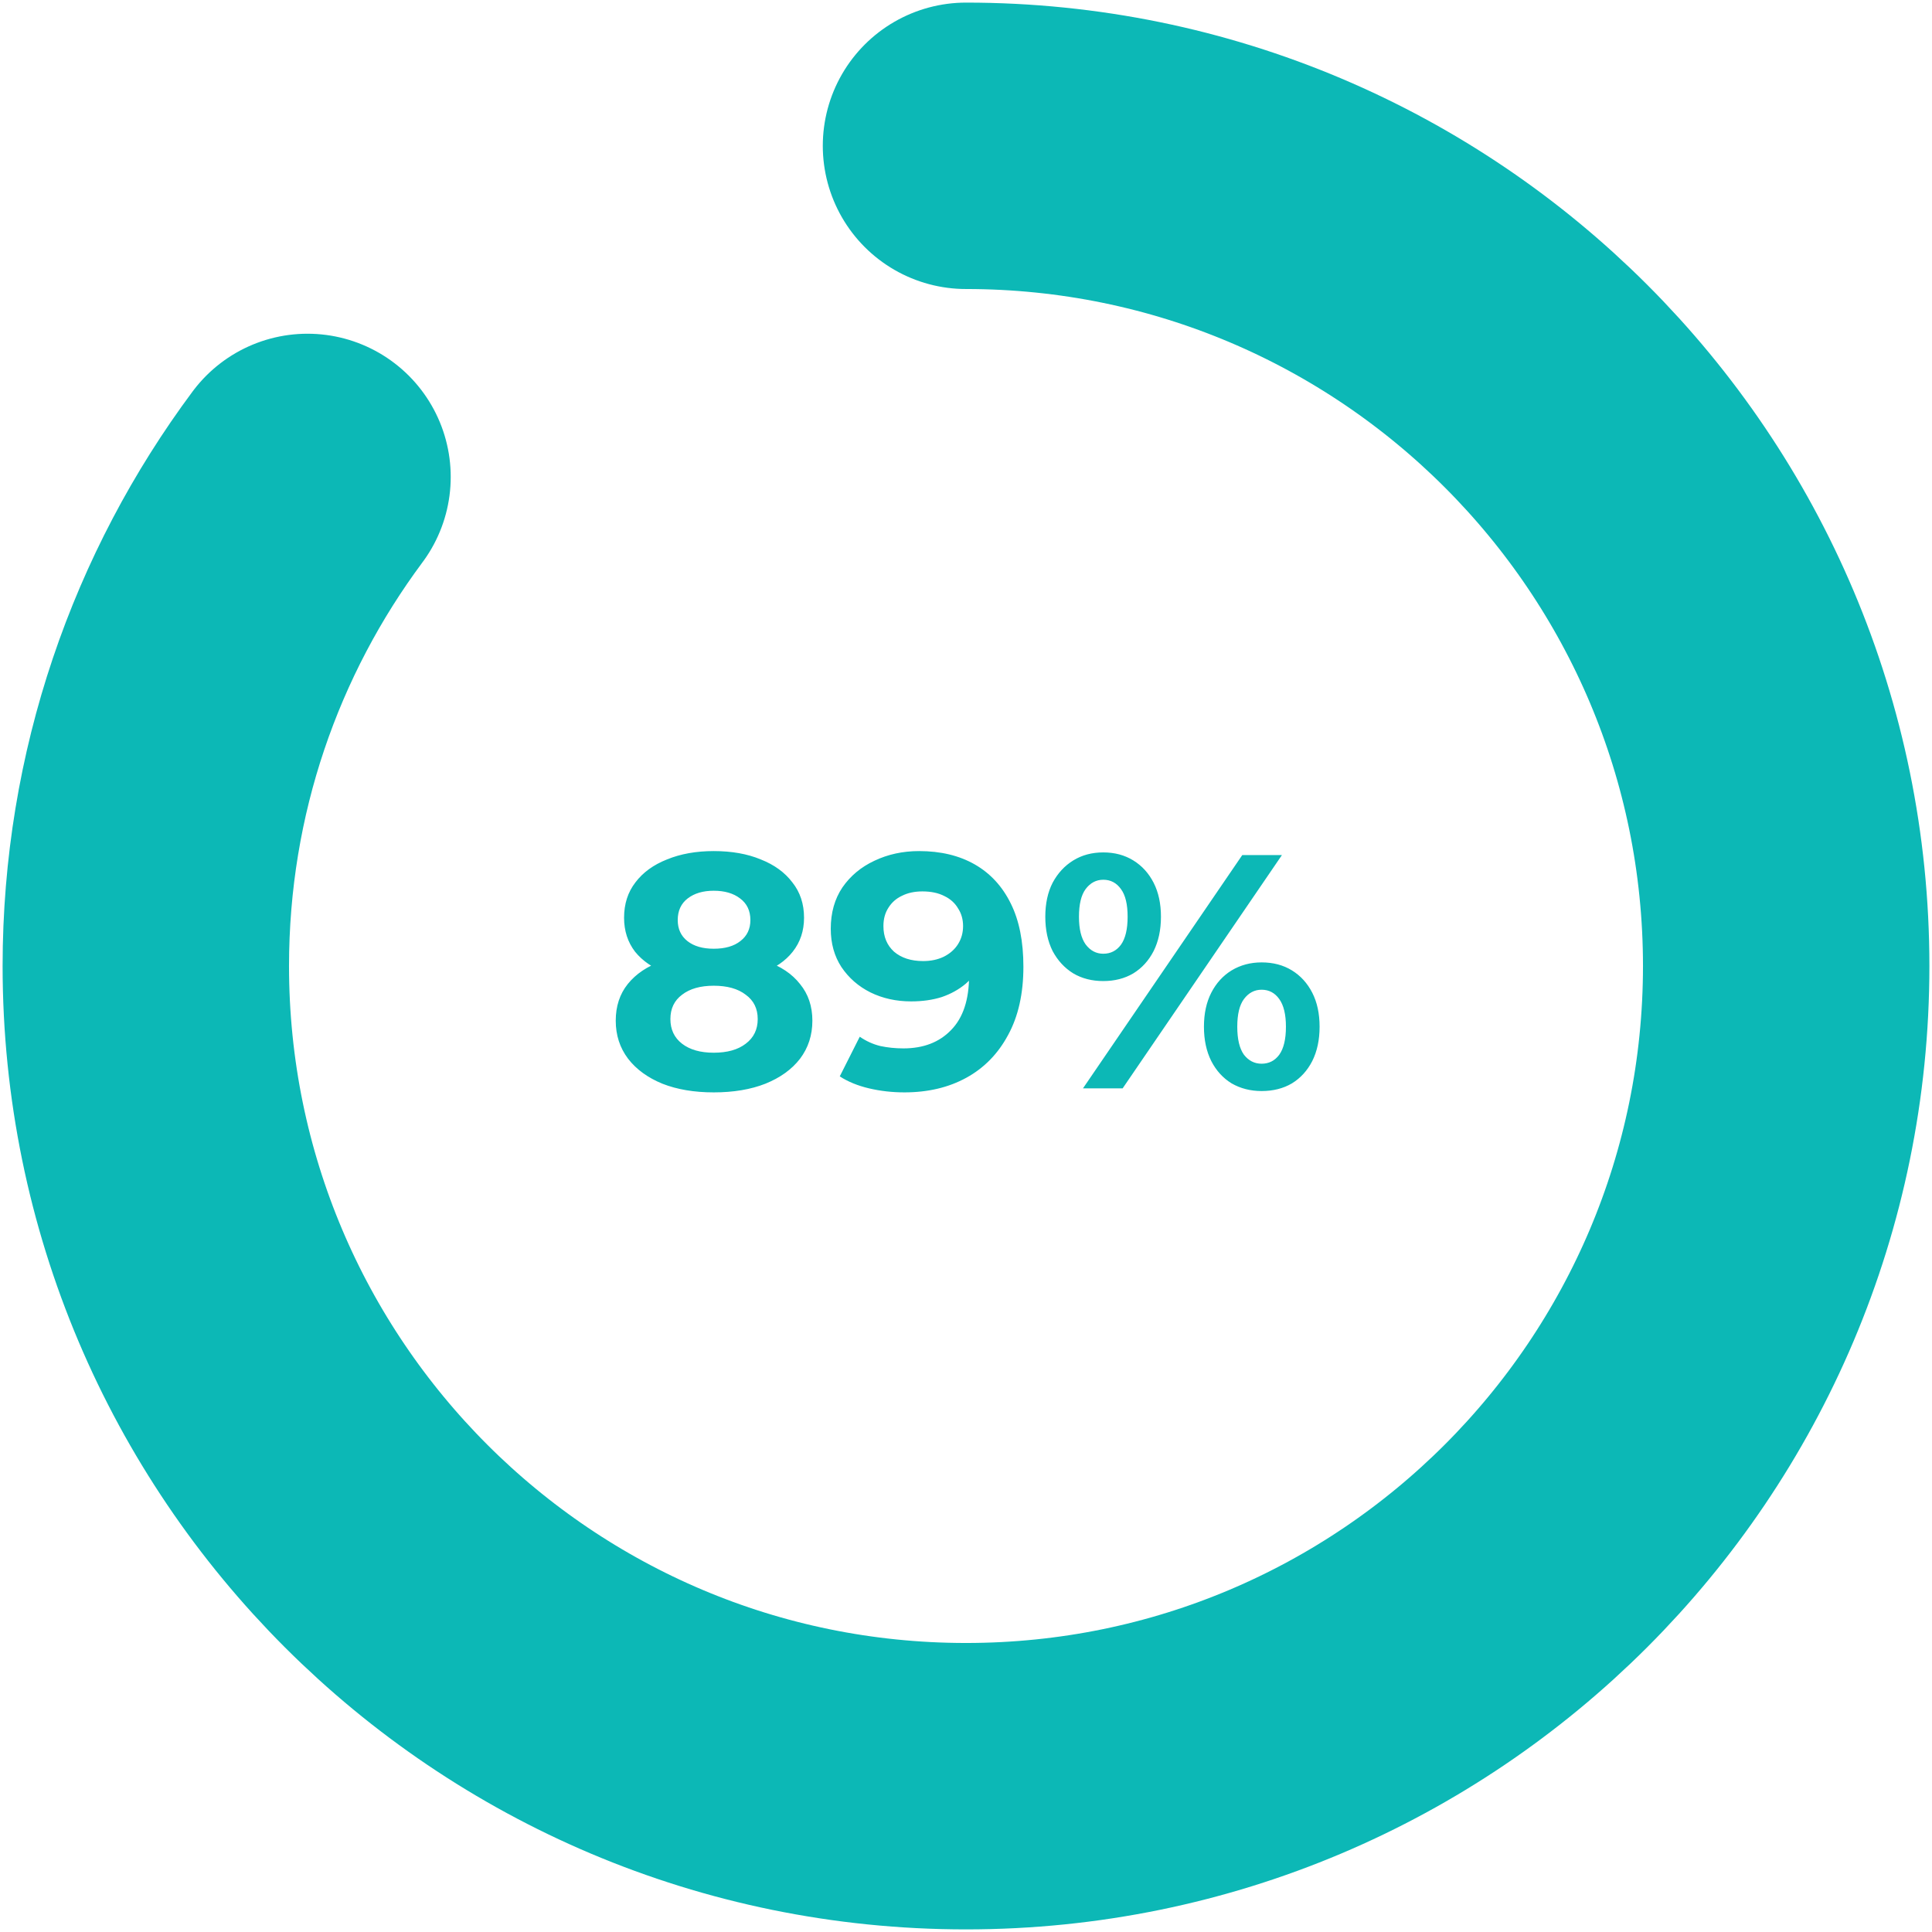
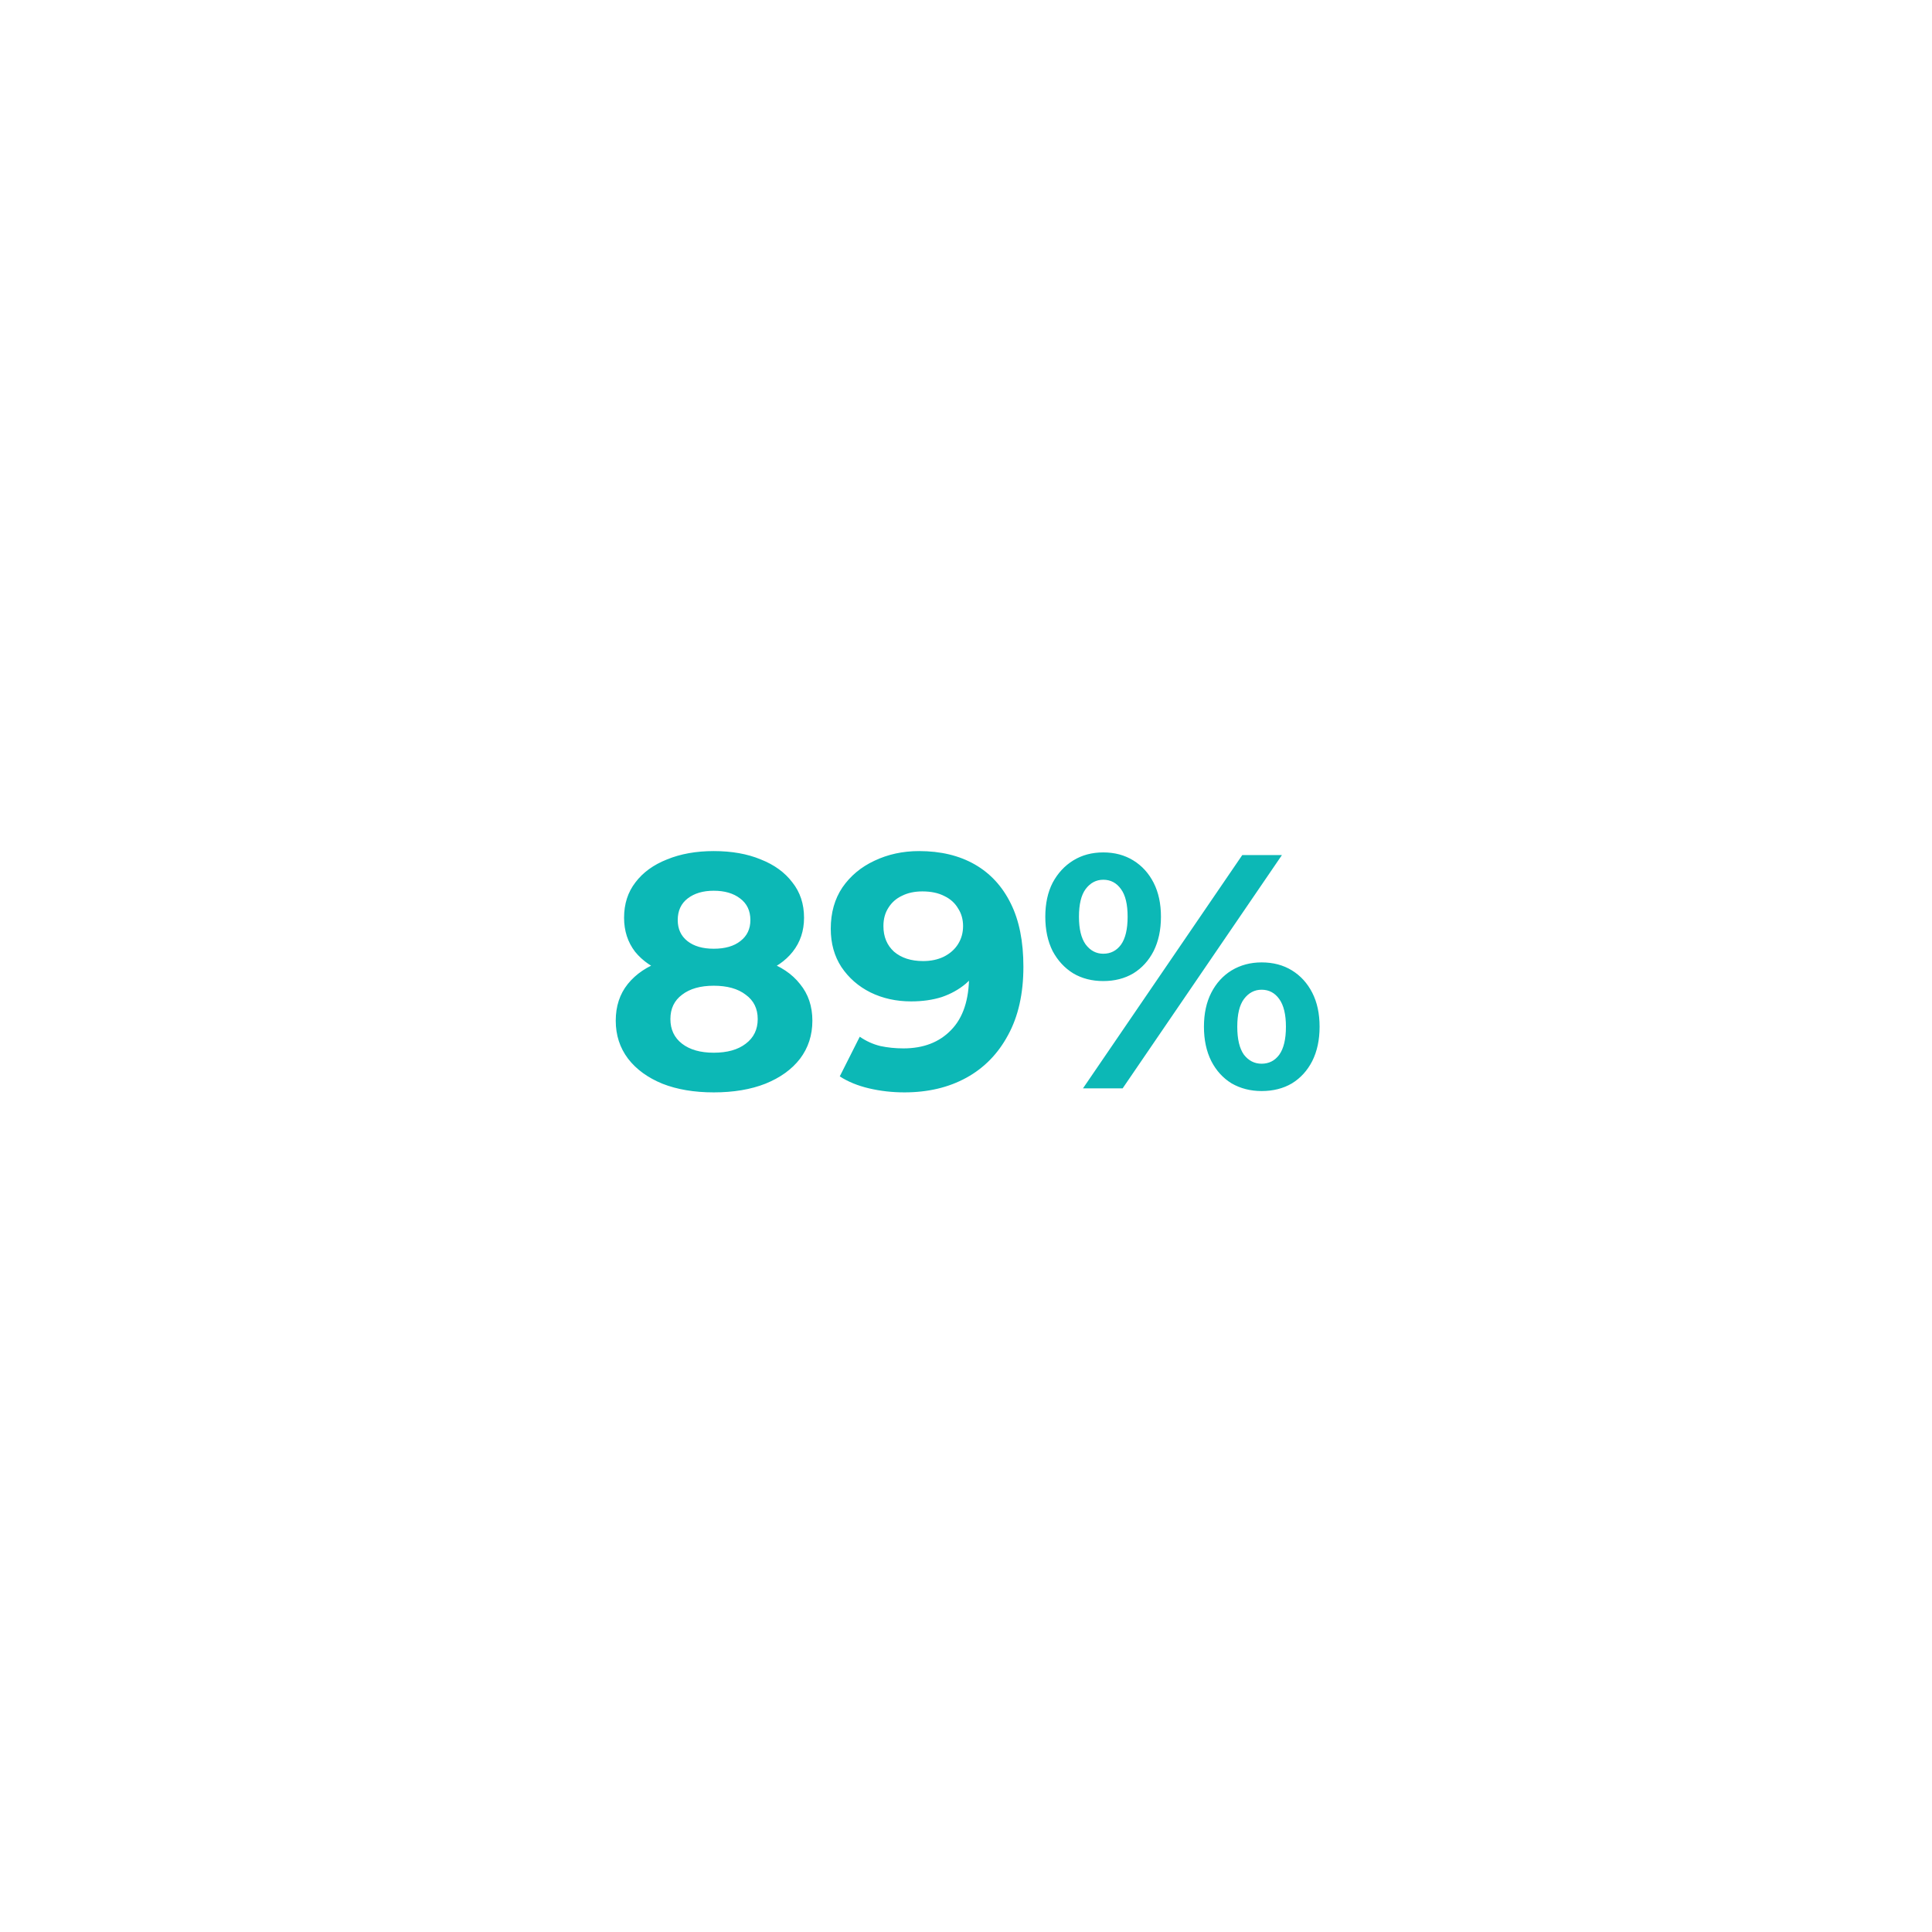
<svg xmlns="http://www.w3.org/2000/svg" width="371" height="371" viewBox="0 0 371 371" fill="none">
-   <path d="M185.5 28C272.485 28 343 98.515 343 185.5C343 272.485 272.485 343 185.5 343C98.515 343 28 272.485 28 185.5C28 150.305 39.544 117.807 59.051 91.585" stroke="#0CB8B6" stroke-width="55" stroke-linecap="round" />
  <path d="M137.056 209.768C133.301 209.768 130.016 209.213 127.2 208.104C124.384 206.952 122.187 205.352 120.608 203.304C119.029 201.213 118.24 198.781 118.24 196.008C118.24 193.235 119.008 190.888 120.544 188.968C122.123 187.005 124.32 185.533 127.136 184.552C129.952 183.528 133.259 183.016 137.056 183.016C140.896 183.016 144.224 183.528 147.04 184.552C149.899 185.533 152.096 187.005 153.632 188.968C155.211 190.888 156 193.235 156 196.008C156 198.781 155.211 201.213 153.632 203.304C152.053 205.352 149.835 206.952 146.976 208.104C144.16 209.213 140.853 209.768 137.056 209.768ZM137.056 202.152C139.659 202.152 141.707 201.576 143.2 200.424C144.736 199.272 145.504 197.693 145.504 195.688C145.504 193.683 144.736 192.125 143.2 191.016C141.707 189.864 139.659 189.288 137.056 189.288C134.496 189.288 132.469 189.864 130.976 191.016C129.483 192.125 128.736 193.683 128.736 195.688C128.736 197.693 129.483 199.272 130.976 200.424C132.469 201.576 134.496 202.152 137.056 202.152ZM137.056 188.264C133.6 188.264 130.571 187.795 127.968 186.856C125.408 185.917 123.403 184.552 121.952 182.76C120.544 180.925 119.84 178.749 119.84 176.232C119.84 173.587 120.565 171.325 122.016 169.448C123.467 167.528 125.493 166.056 128.096 165.032C130.699 163.965 133.685 163.432 137.056 163.432C140.512 163.432 143.52 163.965 146.08 165.032C148.683 166.056 150.709 167.528 152.16 169.448C153.653 171.325 154.4 173.587 154.4 176.232C154.4 178.749 153.675 180.925 152.224 182.76C150.816 184.552 148.811 185.917 146.208 186.856C143.605 187.795 140.555 188.264 137.056 188.264ZM137.056 182.184C139.232 182.184 140.939 181.693 142.176 180.712C143.456 179.731 144.096 178.387 144.096 176.68C144.096 174.888 143.435 173.501 142.112 172.52C140.832 171.539 139.147 171.048 137.056 171.048C135.008 171.048 133.344 171.539 132.064 172.52C130.784 173.501 130.144 174.888 130.144 176.68C130.144 178.387 130.763 179.731 132 180.712C133.237 181.693 134.923 182.184 137.056 182.184ZM176.49 163.432C180.629 163.432 184.191 164.285 187.178 165.992C190.165 167.699 192.469 170.195 194.09 173.48C195.711 176.723 196.522 180.776 196.522 185.64C196.522 190.803 195.541 195.176 193.578 198.76C191.658 202.344 188.991 205.075 185.578 206.952C182.165 208.829 178.197 209.768 173.674 209.768C171.327 209.768 169.066 209.512 166.89 209C164.714 208.488 162.837 207.72 161.258 206.696L165.098 199.08C166.335 199.933 167.658 200.531 169.066 200.872C170.474 201.171 171.946 201.32 173.482 201.32C177.322 201.32 180.373 200.147 182.634 197.8C184.938 195.453 186.09 191.976 186.09 187.368C186.09 186.6 186.069 185.747 186.026 184.808C185.983 183.869 185.877 182.931 185.706 181.992L188.522 184.68C187.797 186.344 186.773 187.752 185.45 188.904C184.127 190.013 182.591 190.867 180.842 191.464C179.093 192.019 177.13 192.296 174.954 192.296C172.095 192.296 169.493 191.72 167.146 190.568C164.842 189.416 162.986 187.795 161.578 185.704C160.213 183.613 159.53 181.16 159.53 178.344C159.53 175.272 160.277 172.627 161.77 170.408C163.306 168.189 165.354 166.483 167.914 165.288C170.517 164.051 173.375 163.432 176.49 163.432ZM177.13 171.176C175.637 171.176 174.335 171.453 173.226 172.008C172.117 172.52 171.242 173.288 170.602 174.312C169.962 175.293 169.642 176.467 169.642 177.832C169.642 179.88 170.325 181.523 171.69 182.76C173.098 183.955 174.954 184.552 177.258 184.552C178.751 184.552 180.074 184.275 181.226 183.72C182.421 183.123 183.338 182.312 183.978 181.288C184.618 180.264 184.938 179.112 184.938 177.832C184.938 176.552 184.618 175.421 183.978 174.44C183.381 173.416 182.506 172.627 181.354 172.072C180.202 171.475 178.794 171.176 177.13 171.176ZM207.96 209L238.552 164.2H246.168L215.576 209H207.96ZM211.864 188.392C209.688 188.392 207.768 187.901 206.104 186.92C204.44 185.896 203.117 184.467 202.136 182.632C201.197 180.755 200.728 178.557 200.728 176.04C200.728 173.523 201.197 171.347 202.136 169.512C203.117 167.677 204.44 166.248 206.104 165.224C207.768 164.2 209.688 163.688 211.864 163.688C214.04 163.688 215.96 164.2 217.624 165.224C219.288 166.248 220.589 167.677 221.528 169.512C222.467 171.347 222.936 173.523 222.936 176.04C222.936 178.557 222.467 180.755 221.528 182.632C220.589 184.467 219.288 185.896 217.624 186.92C215.96 187.901 214.04 188.392 211.864 188.392ZM211.864 183.144C213.272 183.144 214.403 182.568 215.256 181.416C216.109 180.221 216.536 178.429 216.536 176.04C216.536 173.651 216.109 171.88 215.256 170.728C214.403 169.533 213.272 168.936 211.864 168.936C210.499 168.936 209.368 169.533 208.472 170.728C207.619 171.88 207.192 173.651 207.192 176.04C207.192 178.387 207.619 180.157 208.472 181.352C209.368 182.547 210.499 183.144 211.864 183.144ZM242.264 209.512C240.131 209.512 238.211 209.021 236.504 208.04C234.84 207.016 233.539 205.587 232.6 203.752C231.661 201.875 231.192 199.677 231.192 197.16C231.192 194.643 231.661 192.467 232.6 190.632C233.539 188.797 234.84 187.368 236.504 186.344C238.211 185.32 240.131 184.808 242.264 184.808C244.483 184.808 246.424 185.32 248.088 186.344C249.752 187.368 251.053 188.797 251.992 190.632C252.931 192.467 253.4 194.643 253.4 197.16C253.4 199.677 252.931 201.875 251.992 203.752C251.053 205.587 249.752 207.016 248.088 208.04C246.424 209.021 244.483 209.512 242.264 209.512ZM242.264 204.264C243.672 204.264 244.803 203.688 245.656 202.536C246.509 201.341 246.936 199.549 246.936 197.16C246.936 194.813 246.509 193.043 245.656 191.848C244.803 190.653 243.672 190.056 242.264 190.056C240.899 190.056 239.768 190.653 238.872 191.848C238.019 193 237.592 194.771 237.592 197.16C237.592 199.549 238.019 201.341 238.872 202.536C239.768 203.688 240.899 204.264 242.264 204.264Z" fill="#0CB8B6" />
</svg>